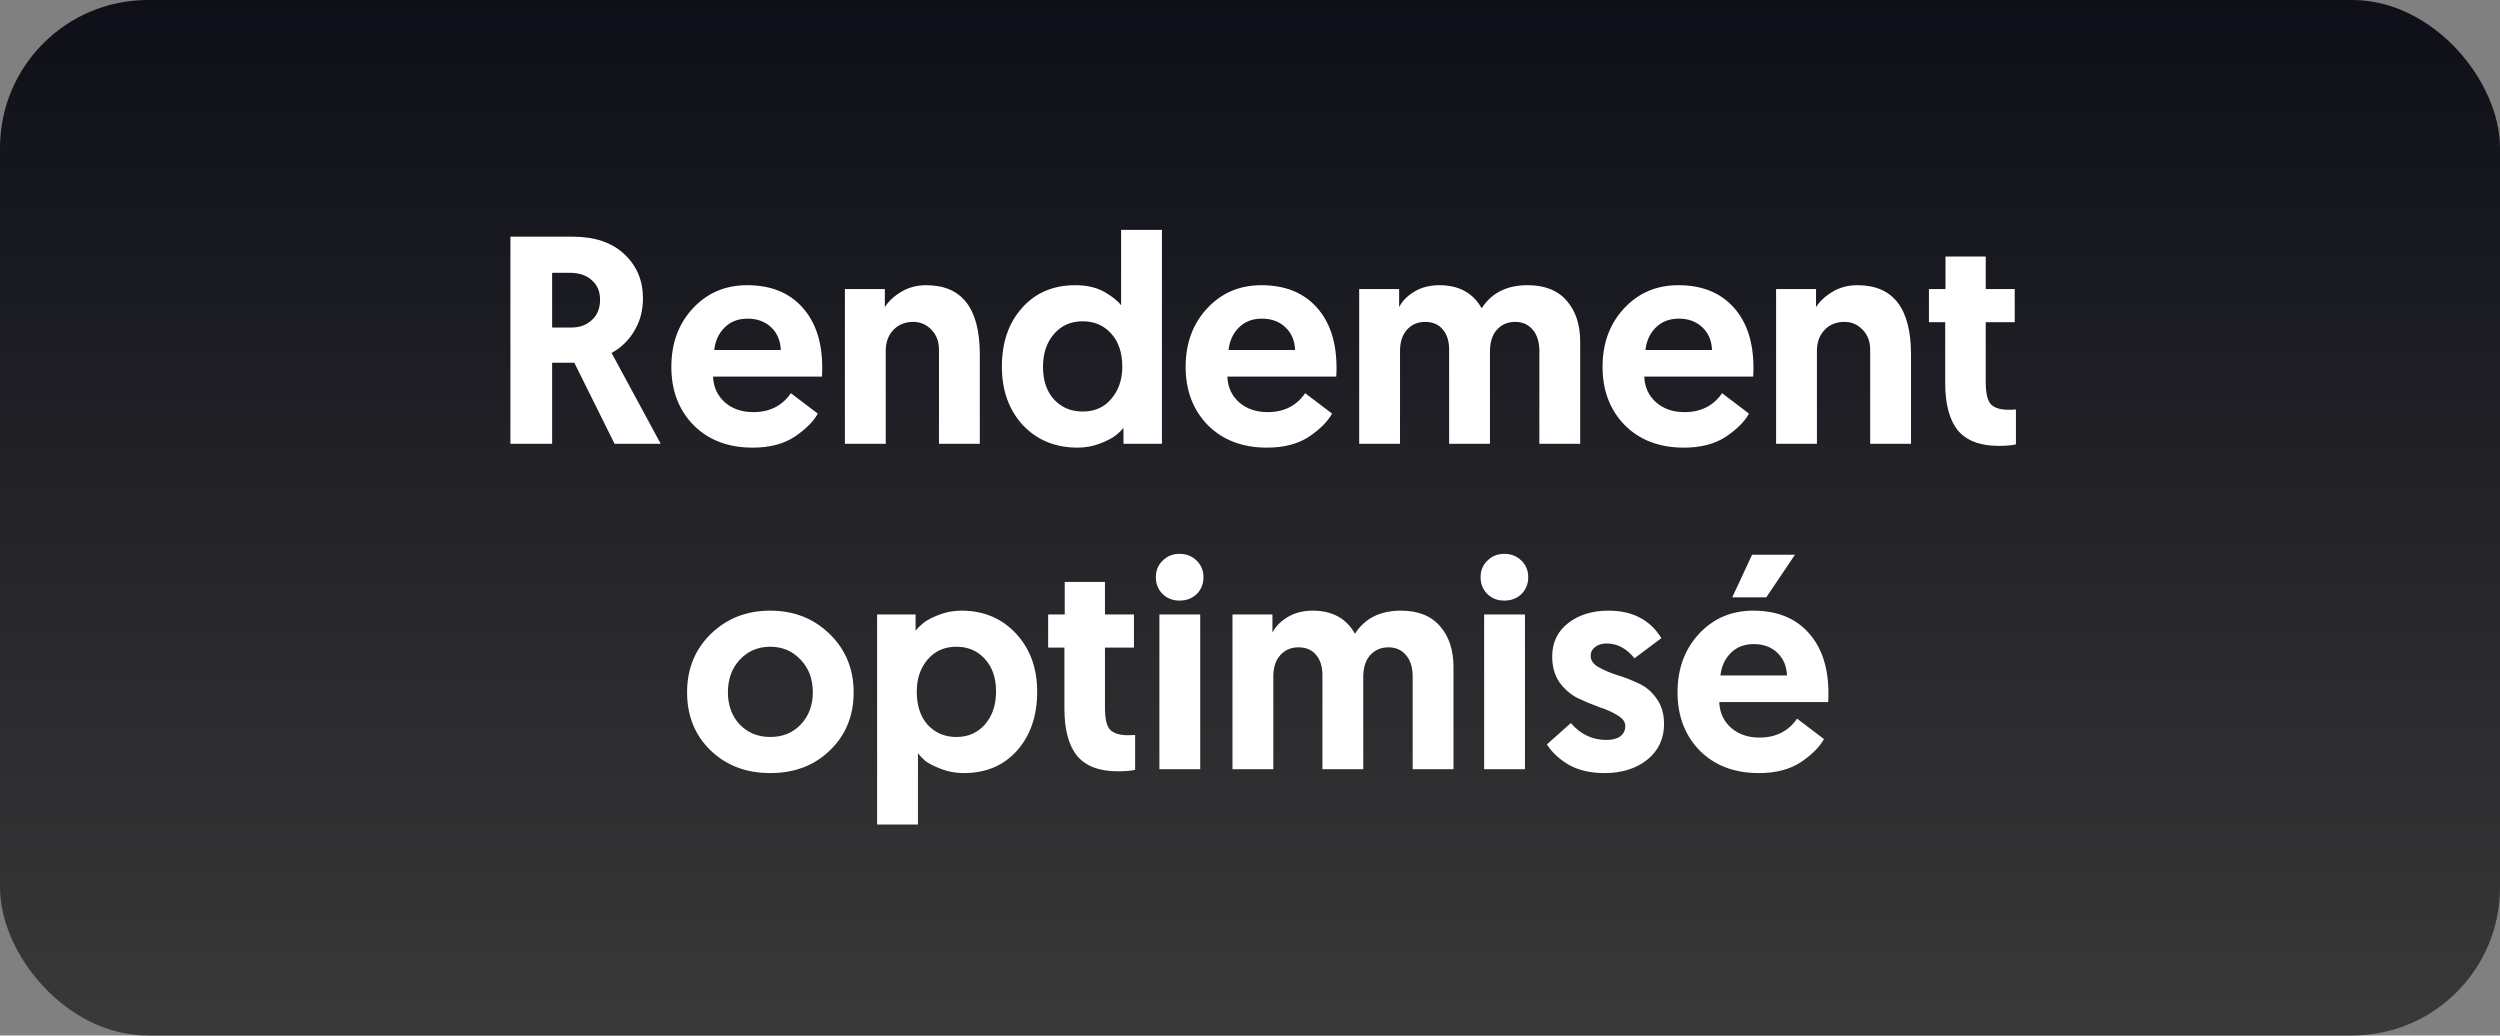
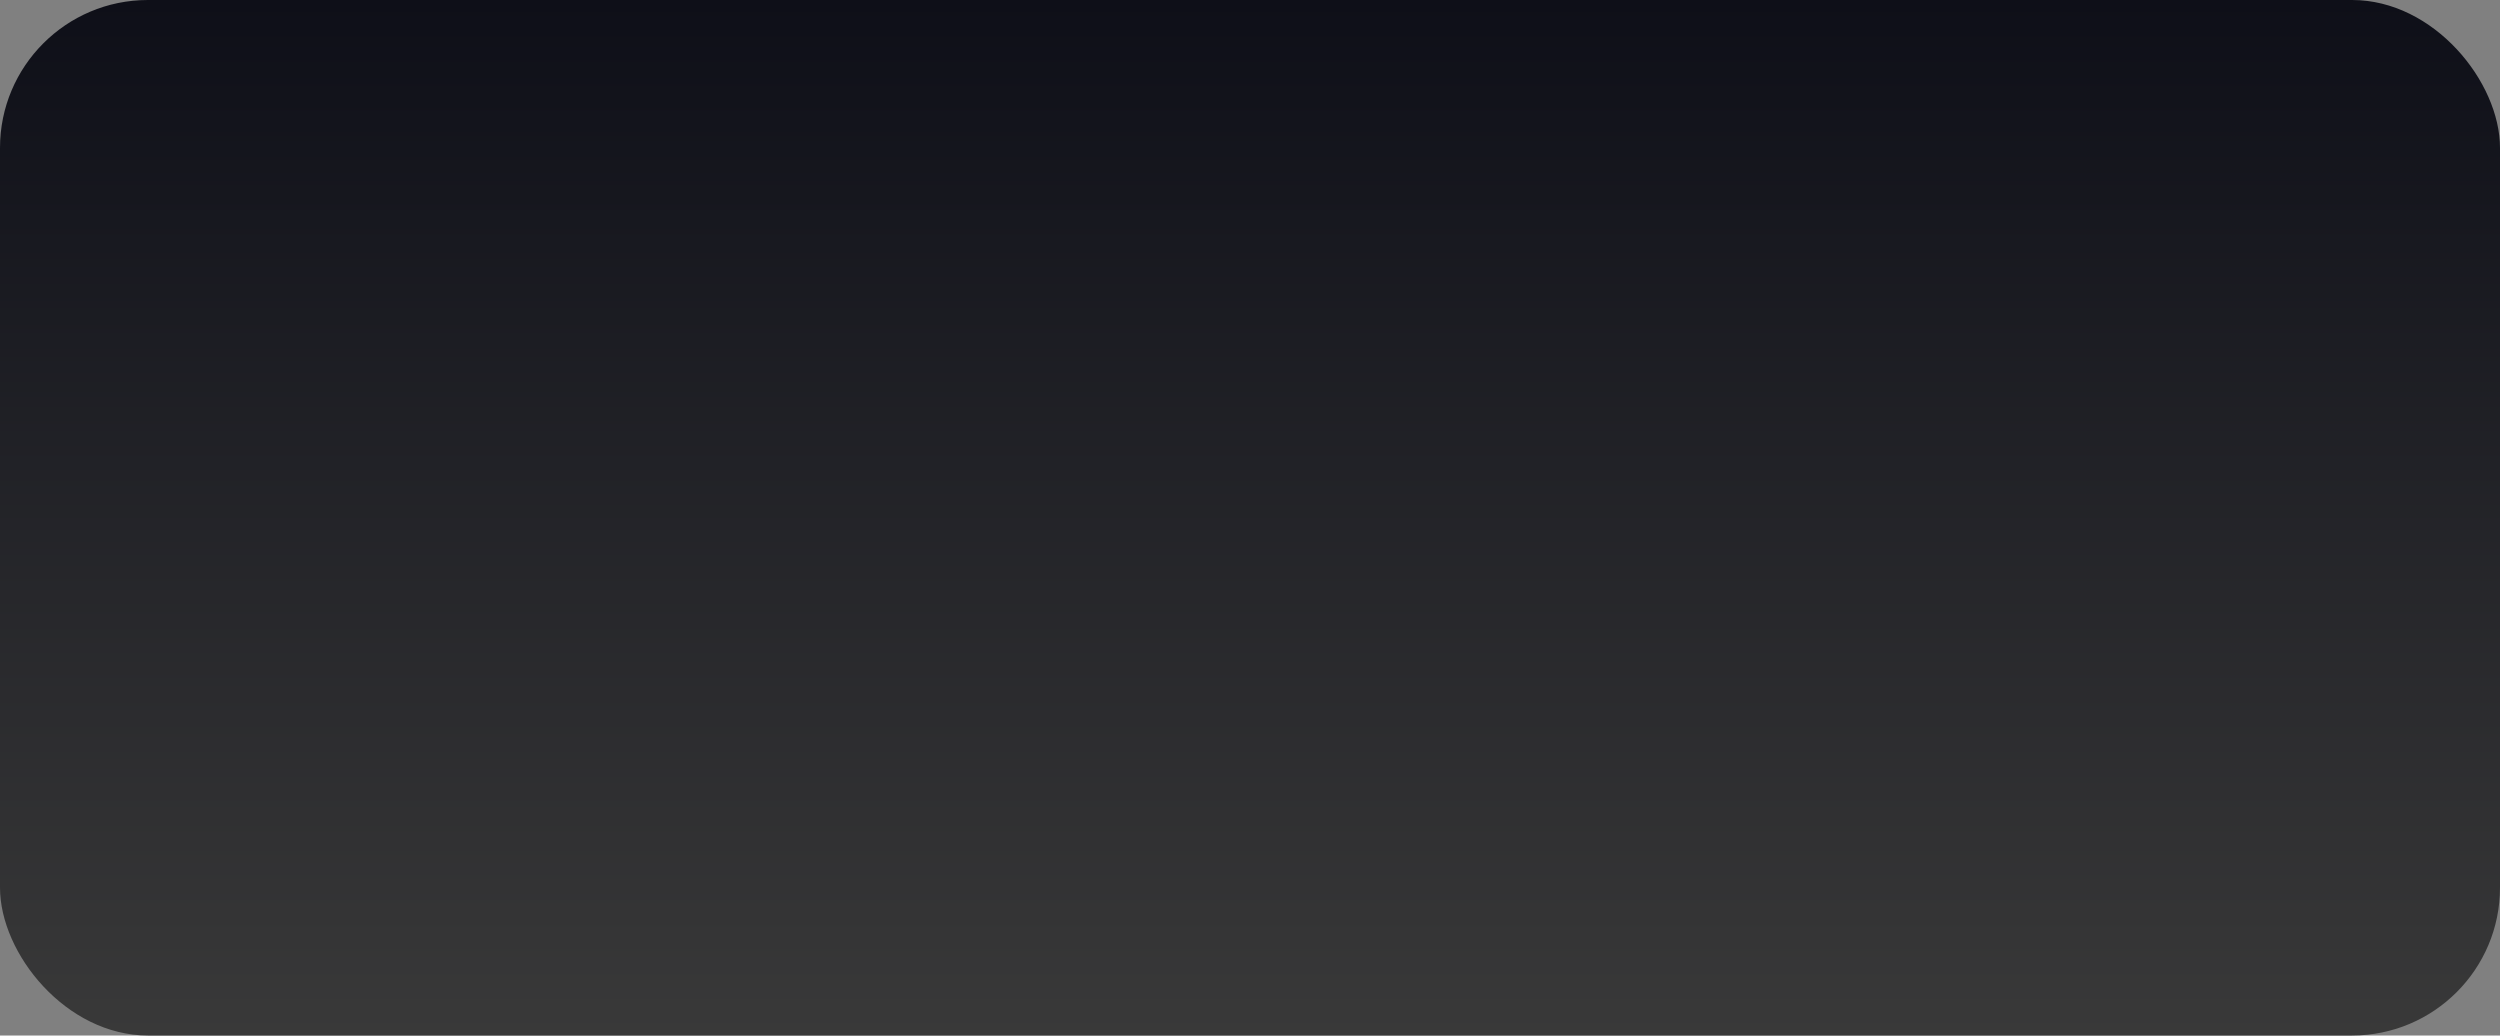
<svg xmlns="http://www.w3.org/2000/svg" width="169" height="70" viewBox="0 0 169 70" fill="none">
  <rect x="0" y="0" width="169" height="70" fill="#808080" stroke="none" />
  <rect width="169" height="70" rx="10" fill="url(#paint0_linear_16363_927)" />
-   <path d="M34.504 30V16H38.724C40.204 16 41.364 16.393 42.204 17.18C43.044 17.967 43.464 18.96 43.464 20.16C43.464 20.987 43.271 21.72 42.884 22.36C42.511 23 41.997 23.5 41.344 23.86L44.664 30H41.544L38.824 24.52H37.324V30H34.504ZM37.324 22.14H38.644C39.191 22.14 39.644 21.973 40.004 21.64C40.377 21.307 40.564 20.847 40.564 20.26C40.564 19.7 40.377 19.26 40.004 18.94C39.644 18.607 39.144 18.44 38.504 18.44H37.324V22.14ZM45.383 24.8C45.383 23.213 45.863 21.9 46.823 20.86C47.797 19.807 49.023 19.28 50.503 19.28C52.103 19.28 53.35 19.78 54.243 20.78C55.137 21.767 55.583 23.127 55.583 24.86C55.583 25.127 55.577 25.327 55.563 25.46H48.203C48.23 26.167 48.497 26.747 49.003 27.2C49.51 27.64 50.15 27.86 50.923 27.86C52.03 27.86 52.877 27.433 53.463 26.58L55.283 27.96C54.99 28.493 54.47 29.013 53.723 29.52C52.977 30.013 52.03 30.26 50.883 30.26C49.23 30.26 47.897 29.753 46.883 28.74C45.883 27.713 45.383 26.4 45.383 24.8ZM48.283 23.66H52.783C52.757 23.02 52.537 22.507 52.123 22.12C51.71 21.733 51.183 21.54 50.543 21.54C49.903 21.54 49.383 21.74 48.983 22.14C48.583 22.54 48.35 23.047 48.283 23.66ZM62.615 19.28C65.028 19.28 66.235 20.84 66.235 23.96V30H63.475V23.64C63.475 23.08 63.302 22.627 62.955 22.28C62.622 21.933 62.215 21.76 61.735 21.76C61.175 21.76 60.722 21.947 60.375 22.32C60.042 22.68 59.875 23.147 59.875 23.72V30H57.115V19.54H59.815V20.76C60.069 20.36 60.442 20.013 60.935 19.72C61.428 19.427 61.989 19.28 62.615 19.28ZM78.547 15.54V30H75.947V28.92C75.813 29.093 75.633 29.267 75.407 29.44C75.193 29.613 74.847 29.793 74.367 29.98C73.887 30.167 73.38 30.26 72.847 30.26C71.34 30.26 70.107 29.753 69.147 28.74C68.2 27.713 67.727 26.393 67.727 24.78C67.727 23.153 68.18 21.833 69.087 20.82C69.993 19.793 71.193 19.28 72.687 19.28C73.473 19.28 74.133 19.433 74.667 19.74C75.2 20.047 75.573 20.347 75.787 20.64V15.54H78.547ZM75.867 24.8C75.867 23.84 75.613 23.087 75.107 22.54C74.613 21.993 73.973 21.72 73.187 21.72C72.387 21.72 71.74 22.007 71.247 22.58C70.753 23.153 70.507 23.893 70.507 24.8C70.507 25.72 70.753 26.453 71.247 27C71.753 27.547 72.4 27.82 73.187 27.82C74 27.82 74.647 27.533 75.127 26.96C75.62 26.373 75.867 25.653 75.867 24.8ZM80.149 24.8C80.149 23.213 80.629 21.9 81.589 20.86C82.562 19.807 83.789 19.28 85.269 19.28C86.869 19.28 88.116 19.78 89.009 20.78C89.902 21.767 90.349 23.127 90.349 24.86C90.349 25.127 90.342 25.327 90.329 25.46H82.969C82.996 26.167 83.262 26.747 83.769 27.2C84.276 27.64 84.916 27.86 85.689 27.86C86.796 27.86 87.642 27.433 88.229 26.58L90.049 27.96C89.756 28.493 89.236 29.013 88.489 29.52C87.742 30.013 86.796 30.26 85.649 30.26C83.996 30.26 82.662 29.753 81.649 28.74C80.649 27.713 80.149 26.4 80.149 24.8ZM83.049 23.66H87.549C87.522 23.02 87.302 22.507 86.889 22.12C86.476 21.733 85.949 21.54 85.309 21.54C84.669 21.54 84.149 21.74 83.749 22.14C83.349 22.54 83.116 23.047 83.049 23.66ZM106.821 23.1V30H104.061V23.74C104.061 23.127 103.914 22.647 103.621 22.3C103.327 21.94 102.927 21.76 102.421 21.76C101.914 21.76 101.501 21.94 101.181 22.3C100.874 22.647 100.721 23.133 100.721 23.76V30H97.961V23.64C97.961 23.053 97.814 22.593 97.521 22.26C97.241 21.927 96.847 21.76 96.341 21.76C95.834 21.76 95.421 21.94 95.101 22.3C94.794 22.647 94.641 23.127 94.641 23.74V30H91.881V19.54H94.581V20.76C94.794 20.347 95.134 20 95.601 19.72C96.081 19.427 96.647 19.28 97.301 19.28C98.621 19.28 99.574 19.8 100.161 20.84C100.827 19.8 101.861 19.28 103.261 19.28C104.421 19.28 105.301 19.627 105.901 20.32C106.514 21.013 106.821 21.94 106.821 23.1ZM108.333 24.8C108.333 23.213 108.813 21.9 109.773 20.86C110.746 19.807 111.973 19.28 113.453 19.28C115.053 19.28 116.299 19.78 117.193 20.78C118.086 21.767 118.533 23.127 118.533 24.86C118.533 25.127 118.526 25.327 118.513 25.46H111.153C111.179 26.167 111.446 26.747 111.953 27.2C112.459 27.64 113.099 27.86 113.873 27.86C114.979 27.86 115.826 27.433 116.413 26.58L118.233 27.96C117.939 28.493 117.419 29.013 116.673 29.52C115.926 30.013 114.979 30.26 113.833 30.26C112.179 30.26 110.846 29.753 109.833 28.74C108.833 27.713 108.333 26.4 108.333 24.8ZM111.233 23.66H115.733C115.706 23.02 115.486 22.507 115.073 22.12C114.659 21.733 114.133 21.54 113.493 21.54C112.853 21.54 112.333 21.74 111.933 22.14C111.533 22.54 111.299 23.047 111.233 23.66ZM125.564 19.28C127.978 19.28 129.184 20.84 129.184 23.96V30H126.424V23.64C126.424 23.08 126.251 22.627 125.904 22.28C125.571 21.933 125.164 21.76 124.684 21.76C124.124 21.76 123.671 21.947 123.324 22.32C122.991 22.68 122.824 23.147 122.824 23.72V30H120.064V19.54H122.764V20.76C123.018 20.36 123.391 20.013 123.884 19.72C124.378 19.427 124.938 19.28 125.564 19.28ZM131.516 19.54V17.34H134.236V19.54H136.196V21.78H134.236V25.82C134.236 26.567 134.349 27.067 134.576 27.32C134.816 27.573 135.216 27.7 135.776 27.7C135.962 27.7 136.129 27.693 136.276 27.68V30.04C135.996 30.107 135.602 30.14 135.096 30.14C133.856 30.14 132.942 29.793 132.356 29.1C131.782 28.393 131.496 27.327 131.496 25.9V21.78H130.396V19.54H131.516ZM48.027 50.72C46.974 49.693 46.447 48.387 46.447 46.8C46.447 45.213 46.981 43.9 48.047 42.86C49.127 41.807 50.467 41.28 52.067 41.28C53.667 41.28 55.007 41.807 56.087 42.86C57.167 43.913 57.707 45.227 57.707 46.8C57.707 48.387 57.174 49.693 56.107 50.72C55.054 51.747 53.707 52.26 52.067 52.26C50.441 52.26 49.094 51.747 48.027 50.72ZM49.207 46.8C49.207 47.68 49.474 48.407 50.007 48.98C50.554 49.54 51.241 49.82 52.067 49.82C52.907 49.82 53.594 49.54 54.127 48.98C54.674 48.407 54.947 47.68 54.947 46.8C54.947 45.907 54.674 45.173 54.127 44.6C53.581 44.013 52.894 43.72 52.067 43.72C51.241 43.72 50.554 44.013 50.007 44.6C49.474 45.173 49.207 45.907 49.207 46.8ZM59.293 55.74V41.54H61.893V42.64C62.026 42.467 62.2 42.293 62.413 42.12C62.64 41.933 62.993 41.747 63.473 41.56C63.953 41.373 64.46 41.28 64.993 41.28C66.486 41.28 67.713 41.793 68.673 42.82C69.633 43.847 70.113 45.16 70.113 46.76C70.113 48.387 69.66 49.713 68.753 50.74C67.846 51.753 66.646 52.26 65.153 52.26C64.606 52.26 64.093 52.167 63.613 51.98C63.133 51.793 62.78 51.613 62.553 51.44C62.34 51.253 62.173 51.08 62.053 50.92V55.74H59.293ZM61.973 46.74C61.973 47.7 62.22 48.453 62.713 49C63.22 49.547 63.866 49.82 64.653 49.82C65.453 49.82 66.1 49.533 66.593 48.96C67.086 48.387 67.333 47.647 67.333 46.74C67.333 45.82 67.08 45.087 66.573 44.54C66.08 43.993 65.44 43.72 64.653 43.72C63.84 43.72 63.186 44.013 62.693 44.6C62.213 45.173 61.973 45.887 61.973 46.74ZM71.975 41.54V39.34H74.695V41.54H76.655V43.78H74.695V47.82C74.695 48.567 74.808 49.067 75.035 49.32C75.275 49.573 75.675 49.7 76.235 49.7C76.421 49.7 76.588 49.693 76.735 49.68V52.04C76.455 52.107 76.061 52.14 75.555 52.14C74.315 52.14 73.401 51.793 72.815 51.1C72.241 50.393 71.955 49.327 71.955 47.9V43.78H70.855V41.54H71.975ZM78.375 52V41.54H81.135V52H78.375ZM78.595 40.16C78.288 39.853 78.135 39.473 78.135 39.02C78.135 38.567 78.288 38.193 78.595 37.9C78.902 37.593 79.282 37.44 79.735 37.44C80.202 37.44 80.588 37.593 80.895 37.9C81.202 38.193 81.355 38.567 81.355 39.02C81.355 39.473 81.202 39.853 80.895 40.16C80.588 40.453 80.202 40.6 79.735 40.6C79.282 40.6 78.902 40.453 78.595 40.16ZM98.256 45.1V52H95.496V45.74C95.496 45.127 95.35 44.647 95.056 44.3C94.763 43.94 94.363 43.76 93.856 43.76C93.35 43.76 92.936 43.94 92.616 44.3C92.31 44.647 92.156 45.133 92.156 45.76V52H89.396V45.64C89.396 45.053 89.25 44.593 88.956 44.26C88.676 43.927 88.283 43.76 87.776 43.76C87.27 43.76 86.856 43.94 86.536 44.3C86.23 44.647 86.076 45.127 86.076 45.74V52H83.316V41.54H86.016V42.76C86.23 42.347 86.57 42 87.036 41.72C87.516 41.427 88.083 41.28 88.736 41.28C90.056 41.28 91.01 41.8 91.596 42.84C92.263 41.8 93.296 41.28 94.696 41.28C95.856 41.28 96.736 41.627 97.336 42.32C97.95 43.013 98.256 43.94 98.256 45.1ZM100.328 52V41.54H103.088V52H100.328ZM100.548 40.16C100.241 39.853 100.088 39.473 100.088 39.02C100.088 38.567 100.241 38.193 100.548 37.9C100.855 37.593 101.235 37.44 101.688 37.44C102.155 37.44 102.541 37.593 102.848 37.9C103.155 38.193 103.308 38.567 103.308 39.02C103.308 39.473 103.155 39.853 102.848 40.16C102.541 40.453 102.155 40.6 101.688 40.6C101.235 40.6 100.855 40.453 100.548 40.16ZM108.469 52.26C107.523 52.26 106.716 52.073 106.049 51.7C105.396 51.313 104.903 50.853 104.569 50.32L106.189 48.88C106.843 49.64 107.643 50.02 108.589 50.02C108.989 50.02 109.303 49.94 109.529 49.78C109.756 49.607 109.869 49.373 109.869 49.08C109.869 48.8 109.696 48.56 109.349 48.36C109.016 48.147 108.603 47.96 108.109 47.8C107.629 47.627 107.149 47.427 106.669 47.2C106.189 46.96 105.776 46.607 105.429 46.14C105.096 45.66 104.929 45.073 104.929 44.38C104.929 43.433 105.289 42.68 106.009 42.12C106.729 41.56 107.636 41.28 108.729 41.28C110.356 41.28 111.549 41.9 112.309 43.14L110.489 44.5C109.956 43.833 109.329 43.5 108.609 43.5C108.289 43.5 108.029 43.58 107.829 43.74C107.629 43.887 107.529 44.087 107.529 44.34C107.529 44.633 107.696 44.88 108.029 45.08C108.376 45.28 108.789 45.46 109.269 45.62C109.763 45.767 110.249 45.953 110.729 46.18C111.223 46.393 111.636 46.733 111.969 47.2C112.316 47.667 112.489 48.247 112.489 48.94C112.489 49.94 112.109 50.747 111.349 51.36C110.589 51.96 109.629 52.26 108.469 52.26ZM113.401 46.8C113.401 45.213 113.881 43.9 114.841 42.86C115.814 41.807 117.041 41.28 118.521 41.28C120.121 41.28 121.368 41.78 122.261 42.78C123.154 43.767 123.601 45.127 123.601 46.86C123.601 47.127 123.594 47.327 123.581 47.46H116.221C116.248 48.167 116.514 48.747 117.021 49.2C117.528 49.64 118.168 49.86 118.941 49.86C120.048 49.86 120.894 49.433 121.481 48.58L123.301 49.96C123.008 50.493 122.488 51.013 121.741 51.52C120.994 52.013 120.048 52.26 118.901 52.26C117.248 52.26 115.914 51.753 114.901 50.74C113.901 49.713 113.401 48.4 113.401 46.8ZM116.301 45.66H120.801C120.774 45.02 120.554 44.507 120.141 44.12C119.728 43.733 119.201 43.54 118.561 43.54C117.921 43.54 117.401 43.74 117.001 44.14C116.601 44.54 116.368 45.047 116.301 45.66ZM117.101 40.38L118.441 37.5H121.341L119.401 40.38H117.101Z" fill="white" />
  <defs>
    <linearGradient id="paint0_linear_16363_927" x1="84.5" y1="0" x2="84.5" y2="70" gradientUnits="userSpaceOnUse">
      <stop stop-color="#0E0F18" />
      <stop offset="1" stop-color="#393939" />
    </linearGradient>
  </defs>
</svg>